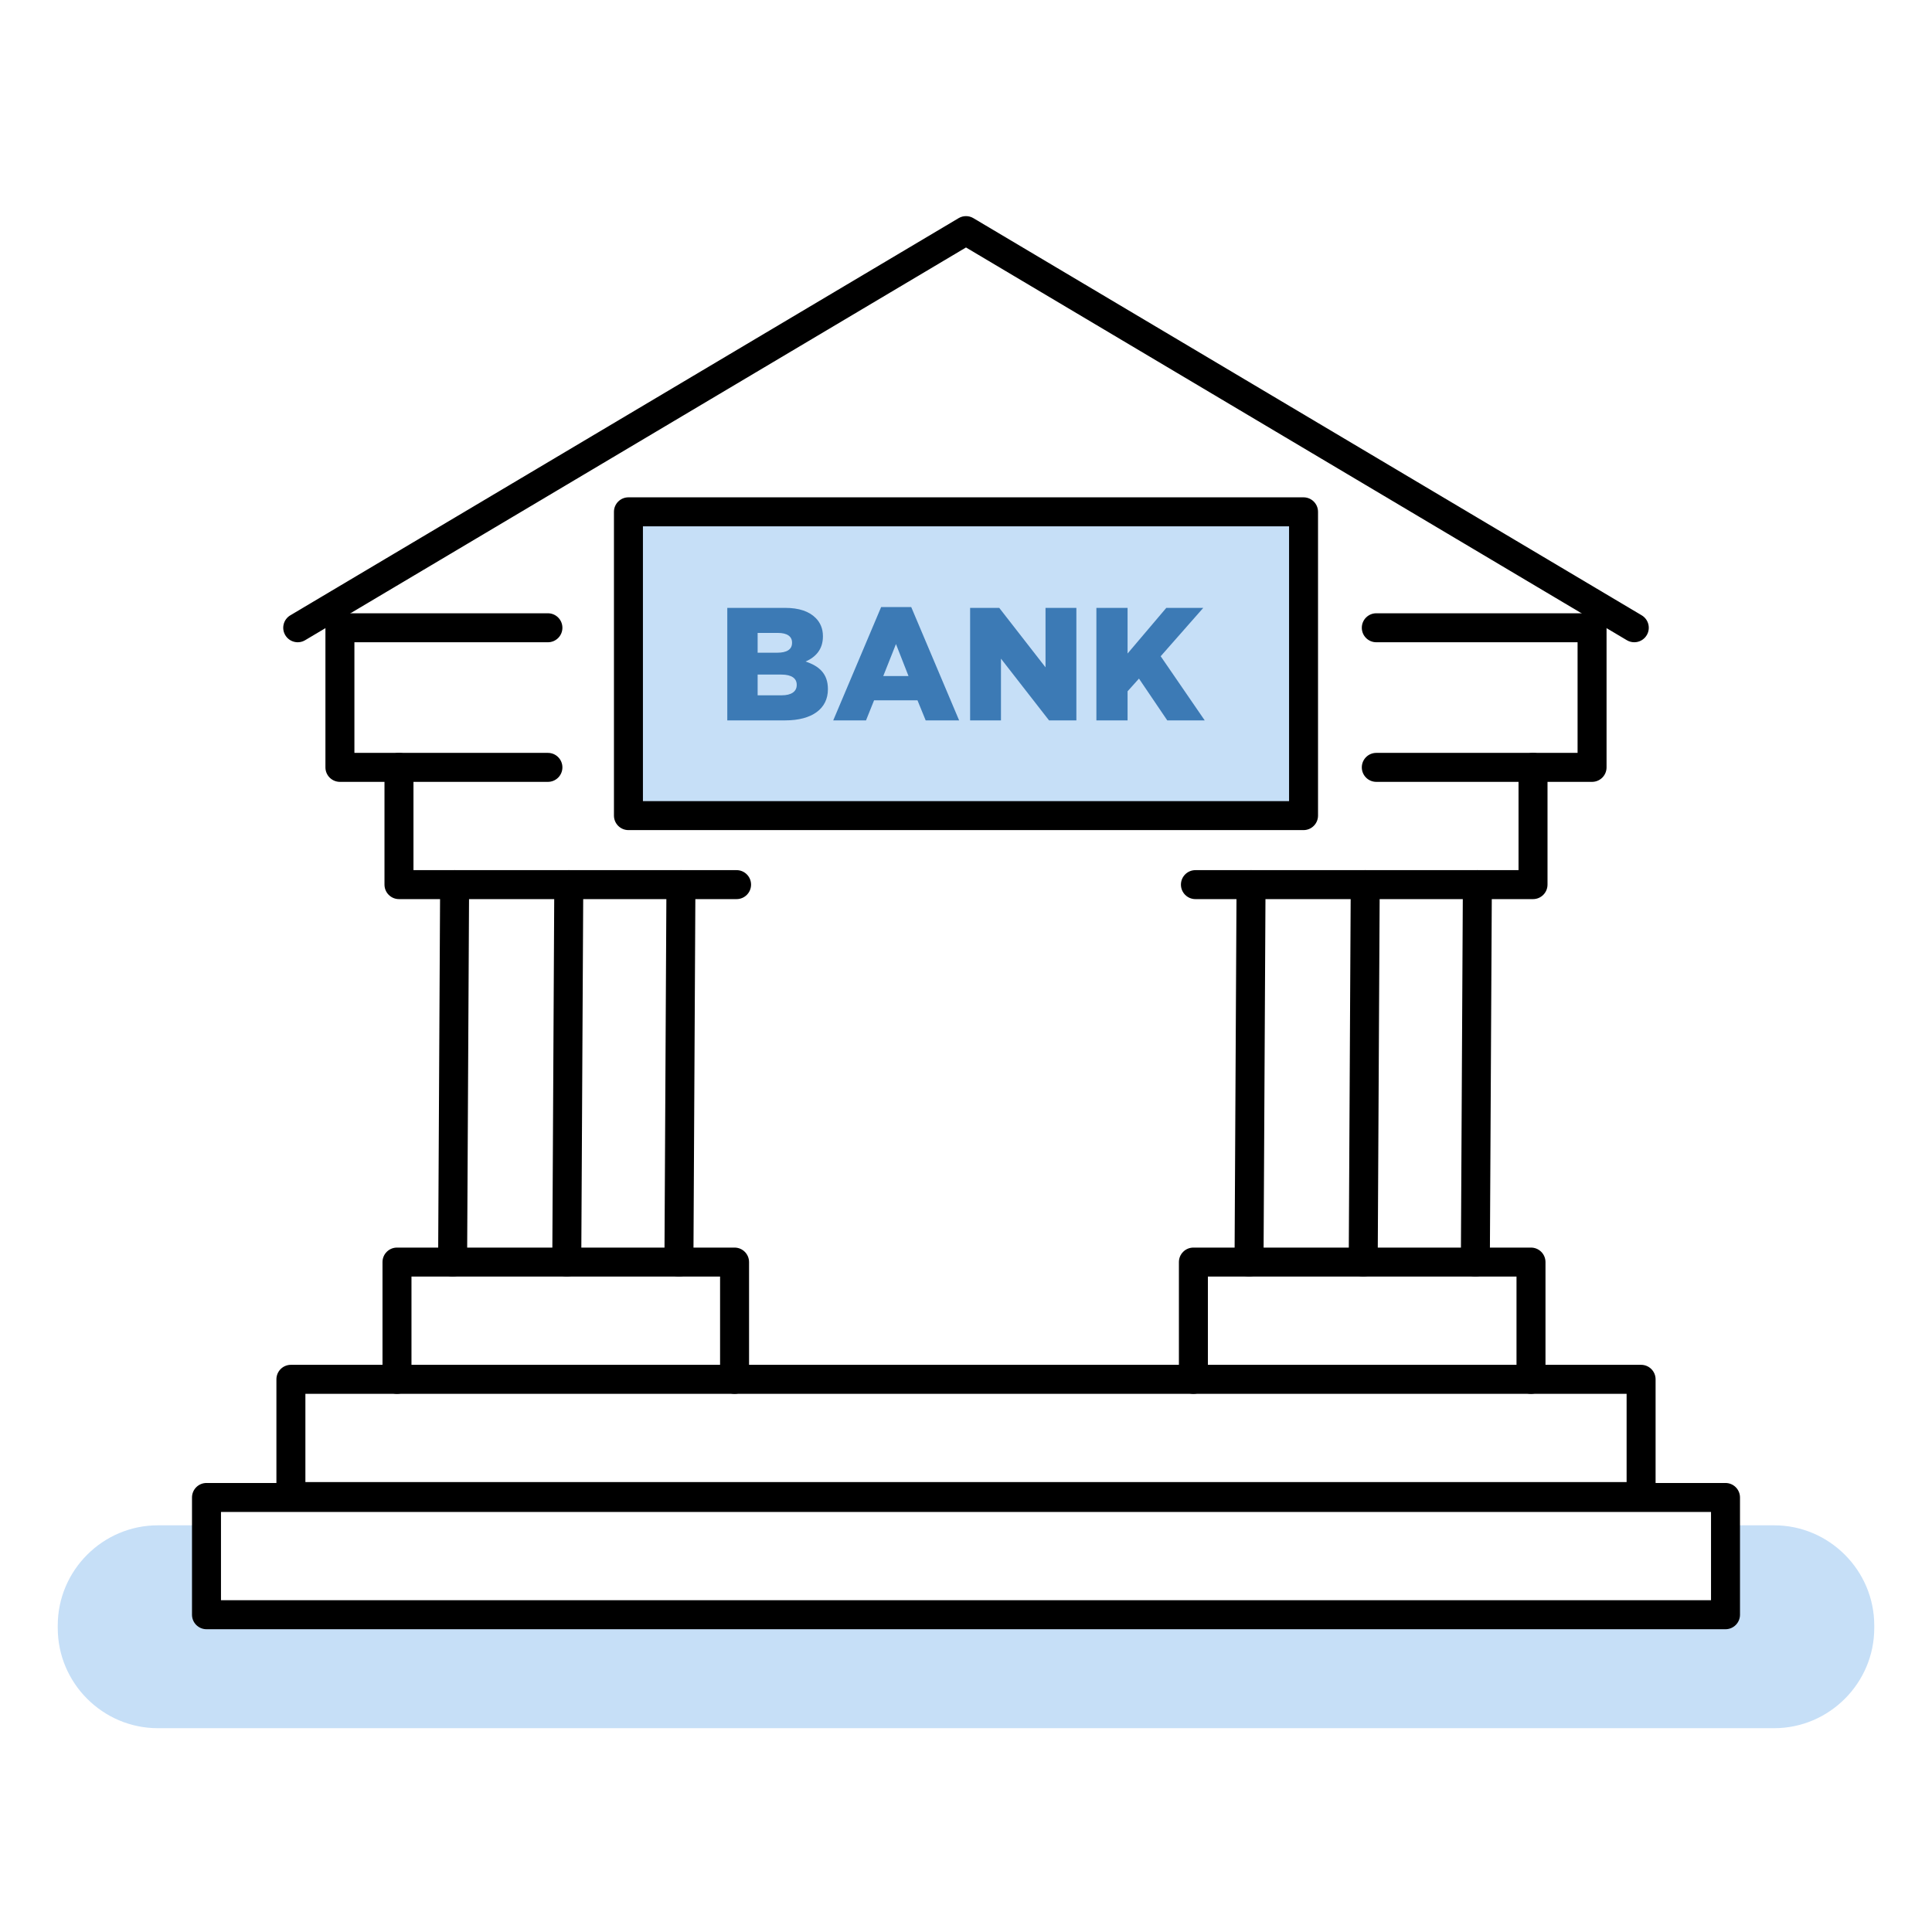
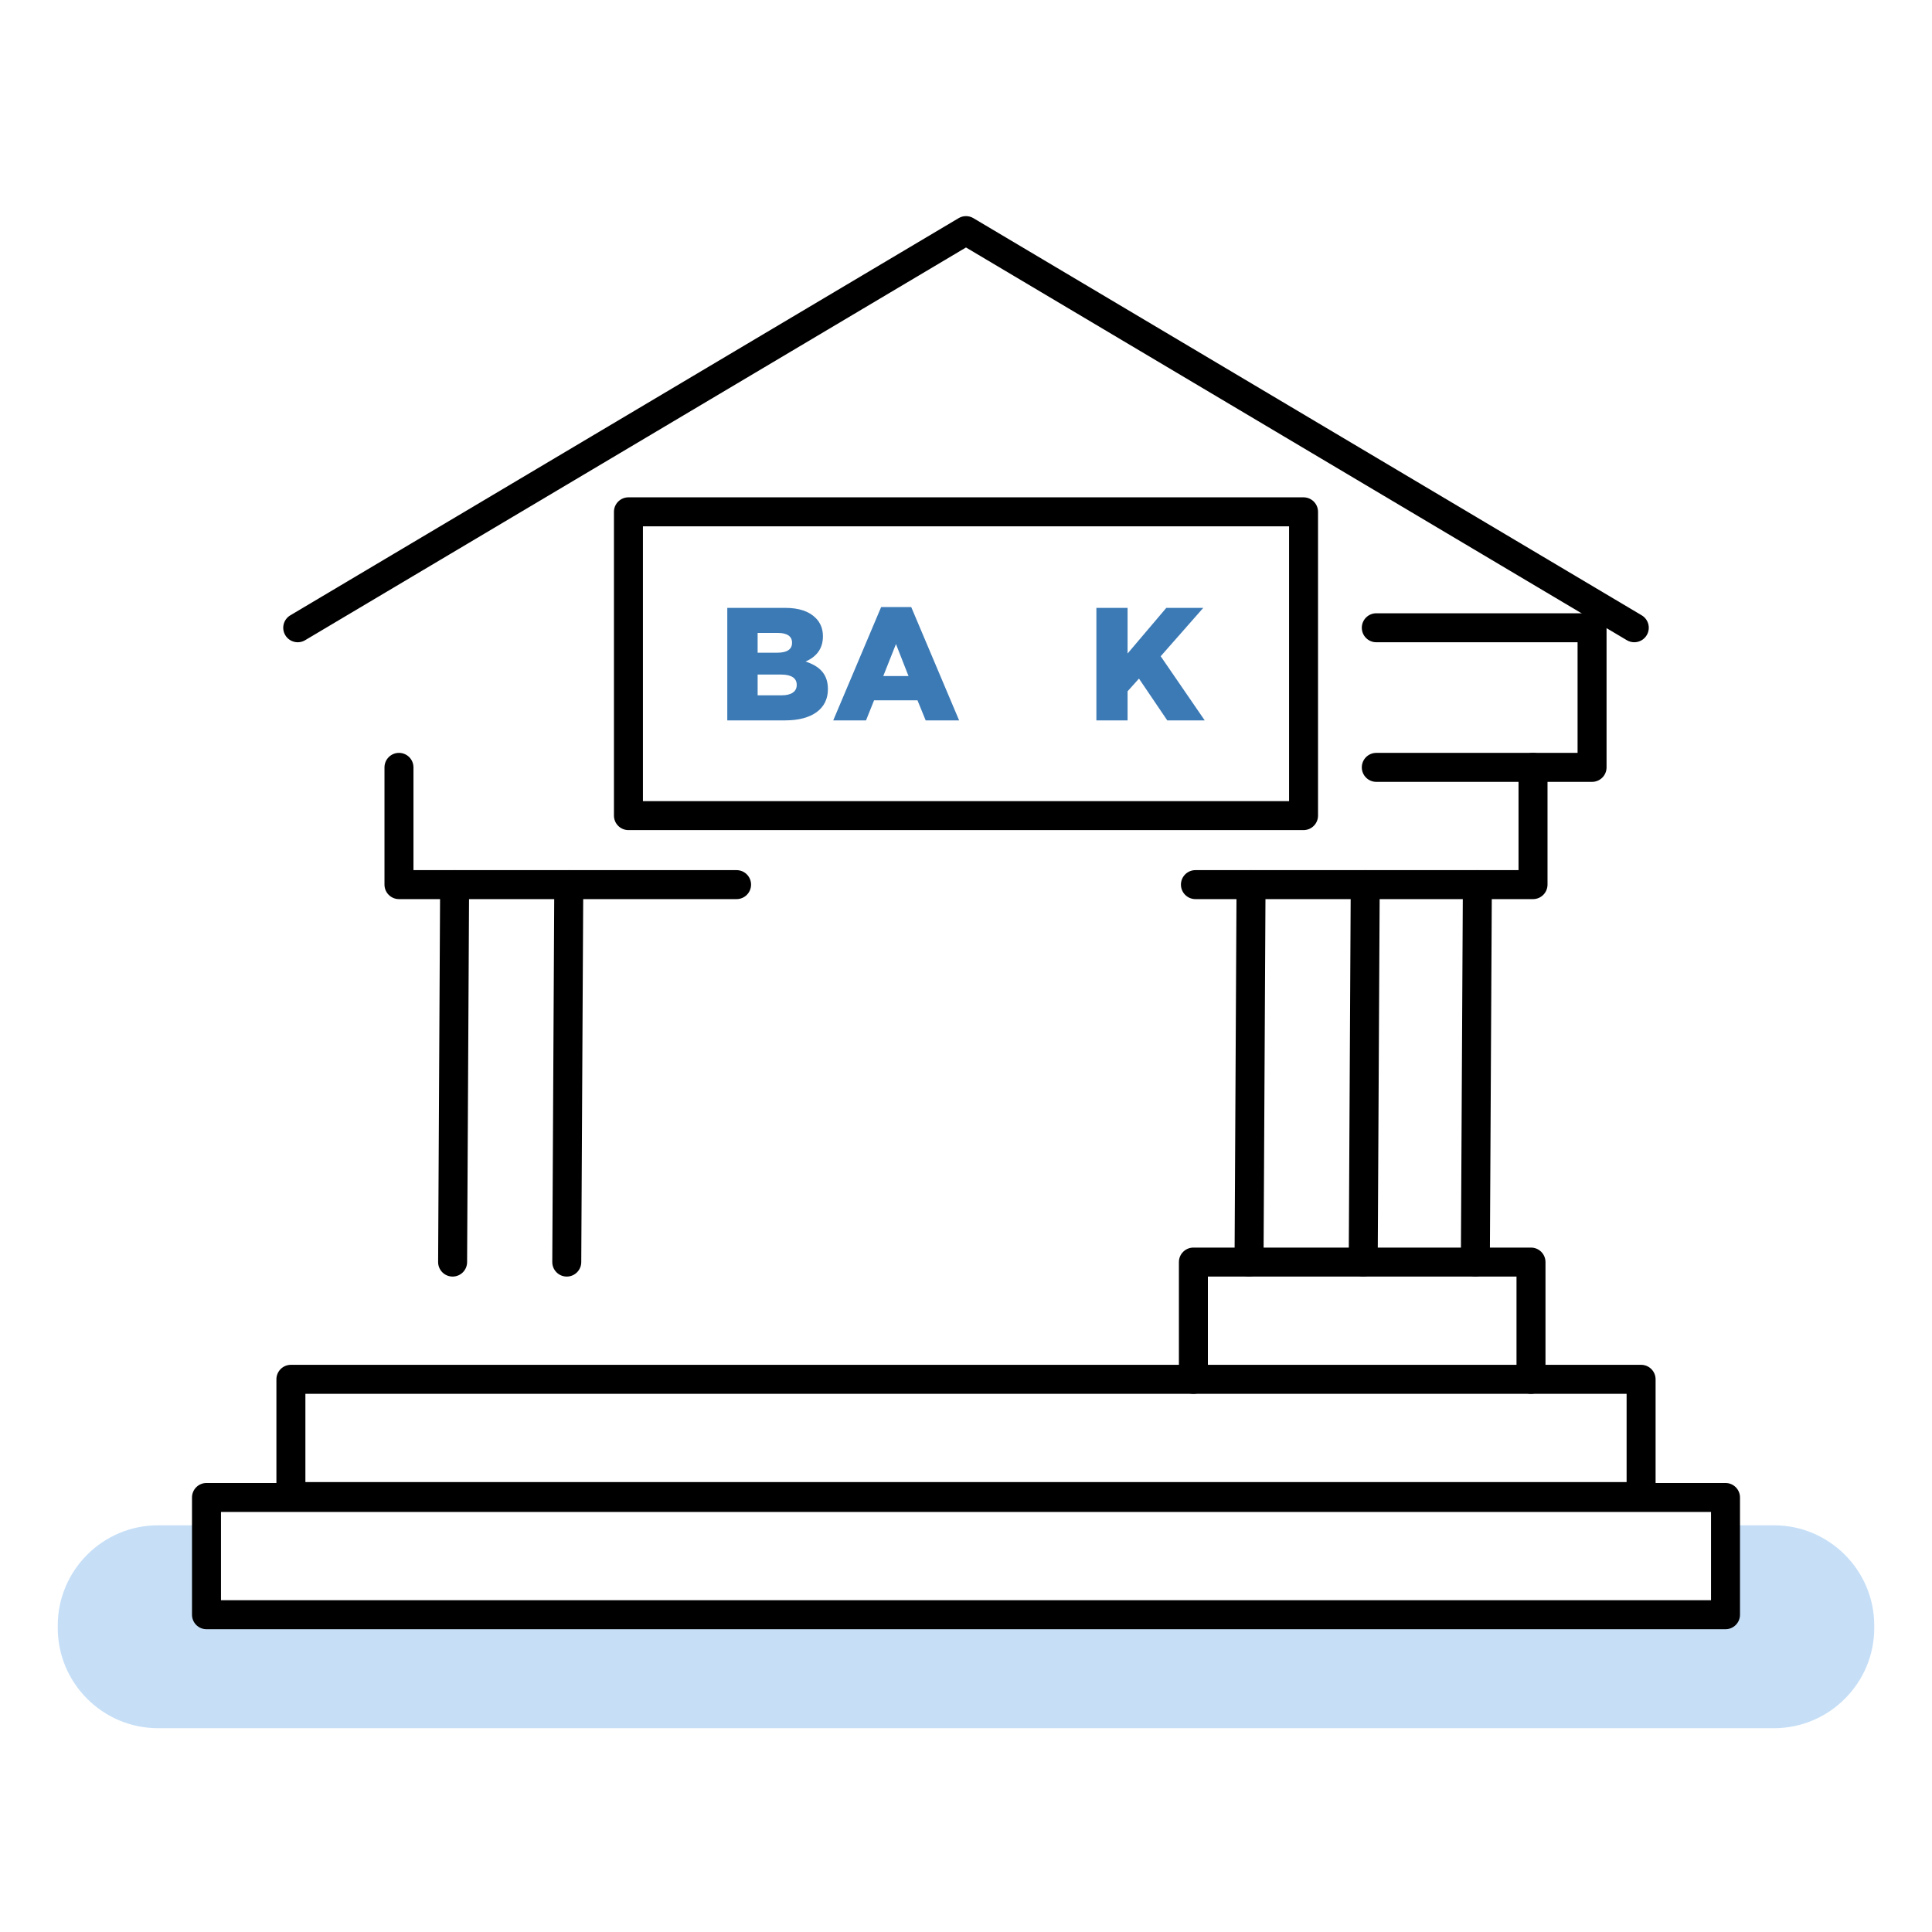
<svg xmlns="http://www.w3.org/2000/svg" id="Layer_2" viewBox="0 0 100 100">
  <path d="M91.829,78.95h-2.518v4.628H10.689v-4.628h-2.518c-2.85,0-5.182,2.332-5.182,5.182v.137c0,2.85,2.332,5.182,5.182,5.182H91.829c2.85,0,5.182-2.332,5.182-5.182v-.137c0-2.85-2.332-5.182-5.182-5.182Z" fill="#c6dff7" />
  <g id="monument_2">
-     <path d="M38.021,72.144c-.414,0-.75-.336-.75-.75v-5.319h-15.973v5.319c0,.414-.336,.75-.75,.75s-.75-.336-.75-.75v-6.069c0-.414,.336-.75,.75-.75h17.473c.414,0,.75,.336,.75,.75v6.069c0,.414-.336,.75-.75,.75Z" />
    <path d="M82.405,40.469h-11.168c-.414,0-.75-.336-.75-.75s.336-.75,.75-.75h10.418v-5.726h-10.418c-.414,0-.75-.336-.75-.75s.336-.75,.75-.75h11.168c.414,0,.75,.336,.75,.75v7.226c0,.414-.336,.75-.75,.75Z" />
-     <path d="M28.36,40.469h-10.766c-.414,0-.75-.336-.75-.75v-7.226c0-.414,.336-.75,.75-.75h10.766c.414,0,.75,.336,.75,.75s-.336,.75-.75,.75h-10.016v5.726h10.016c.414,0,.75,.336,.75,.75s-.336,.75-.75,.75Z" />
    <path d="M84.589,33.243c-.13,0-.262-.034-.382-.105L50,12.809,15.793,33.137c-.356,.213-.816,.094-1.027-.261-.212-.356-.095-.816,.262-1.028L49.617,11.292c.236-.141,.529-.141,.766,0l34.59,20.556c.356,.211,.474,.671,.262,1.028-.14,.236-.39,.367-.646,.367Z" />
    <path d="M38.125,46.538H20.651c-.414,0-.75-.336-.75-.75v-6.069c0-.414,.336-.75,.75-.75s.75,.336,.75,.75v5.319h16.724c.414,0,.75,.336,.75,.75s-.336,.75-.75,.75Z" />
    <path d="M23.427,66.075h-.004c-.414-.002-.748-.34-.746-.754l.104-19.537c.002-.413,.338-.746,.75-.746h.004c.414,.002,.748,.34,.746,.754l-.104,19.537c-.002,.413-.338,.746-.75,.746Z" />
-     <path d="M35.141,66.075h-.004c-.414-.002-.748-.34-.746-.754l.104-19.537c.002-.413,.338-.746,.75-.746h.004c.414,.002,.748,.34,.746,.754l-.104,19.537c-.002,.413-.338,.746-.75,.746Z" />
    <path d="M29.336,66.075h-.004c-.414-.002-.748-.34-.746-.754l.104-19.537c.002-.413,.338-.746,.75-.746h.004c.414,.002,.748,.34,.746,.754l-.104,19.537c-.002,.413-.338,.746-.75,.746Z" />
    <path d="M79.244,72.144c-.414,0-.75-.336-.75-.75v-5.319h-15.974v5.319c0,.414-.336,.75-.75,.75s-.75-.336-.75-.75v-6.069c0-.414,.336-.75,.75-.75h17.474c.414,0,.75,.336,.75,.75v6.069c0,.414-.336,.75-.75,.75Z" />
    <path d="M79.349,46.538h-17.474c-.414,0-.75-.336-.75-.75s.336-.75,.75-.75h16.724v-5.319c0-.414,.336-.75,.75-.75s.75,.336,.75,.75v6.069c0,.414-.336,.75-.75,.75Z" />
    <path d="M64.65,66.075h-.004c-.414-.002-.748-.34-.746-.754l.104-19.537c.002-.413,.338-.746,.75-.746h.004c.414,.002,.748,.34,.746,.754l-.104,19.537c-.002,.413-.338,.746-.75,.746Z" />
    <path d="M76.364,66.075h-.004c-.414-.002-.748-.34-.746-.754l.104-19.537c.002-.413,.338-.746,.75-.746h.004c.414,.002,.748,.34,.746,.754l-.104,19.537c-.002,.413-.338,.746-.75,.746Z" />
    <path d="M70.56,66.075h-.004c-.414-.002-.748-.34-.746-.754l.104-19.537c.002-.413,.338-.746,.75-.746h.004c.414,.002,.748,.34,.746,.754l-.104,19.537c-.002,.413-.338,.746-.75,.746Z" />
    <path d="M84.943,78.212H15.057c-.414,0-.75-.336-.75-.75v-6.069c0-.414,.336-.75,.75-.75H84.943c.414,0,.75,.336,.75,.75v6.069c0,.414-.336,.75-.75,.75Zm-69.137-1.5H84.193v-4.569H15.807v4.569Z" />
    <path d="M89.312,84.328H10.688c-.414,0-.75-.336-.75-.75v-6.069c0-.414,.336-.75,.75-.75H89.312c.414,0,.75,.336,.75,.75v6.069c0,.414-.336,.75-.75,.75Zm-77.873-1.5H88.562v-4.569H11.438v4.569Z" />
  </g>
  <g>
-     <rect x="32.529" y="26.492" width="34.942" height="15.724" fill="#c6dff7" />
    <path d="M67.472,42.966H32.528c-.414,0-.75-.336-.75-.75v-15.724c0-.414,.336-.75,.75-.75h34.943c.414,0,.75,.336,.75,.75v15.724c0,.414-.336,.75-.75,.75Zm-34.193-1.5h33.443v-14.224H33.278v14.224Z" />
    <g>
      <path d="M37.644,31.463h2.987c.732,0,1.248,.183,1.589,.524,.233,.233,.374,.541,.374,.94v.016c0,.674-.382,1.074-.898,1.298,.707,.233,1.156,.632,1.156,1.423v.017c0,.998-.815,1.606-2.205,1.606h-3.003v-5.824Zm2.587,2.321c.491,0,.765-.166,.765-.508v-.017c0-.316-.249-.499-.732-.499h-1.049v1.023h1.015Zm.233,2.205c.491,0,.774-.192,.774-.532v-.017c0-.317-.25-.524-.791-.524h-1.232v1.074h1.248Z" fill="#3c7ab5" />
      <path d="M45.609,31.422h1.556l2.479,5.865h-1.731l-.425-1.04h-2.246l-.417,1.04h-1.697l2.479-5.865Zm1.415,3.569l-.649-1.655-.657,1.655h1.307Z" fill="#3c7ab5" />
-       <path d="M50.214,31.463h1.506l2.396,3.078v-3.078h1.597v5.824h-1.415l-2.488-3.195v3.195h-1.597v-5.824Z" fill="#3c7ab5" />
      <path d="M56.749,31.463h1.614v2.363l2.005-2.363h1.913l-2.204,2.504,2.279,3.32h-1.939l-1.464-2.163-.59,.657v1.506h-1.614v-5.824Z" fill="#3c7ab5" />
    </g>
  </g>
</svg>